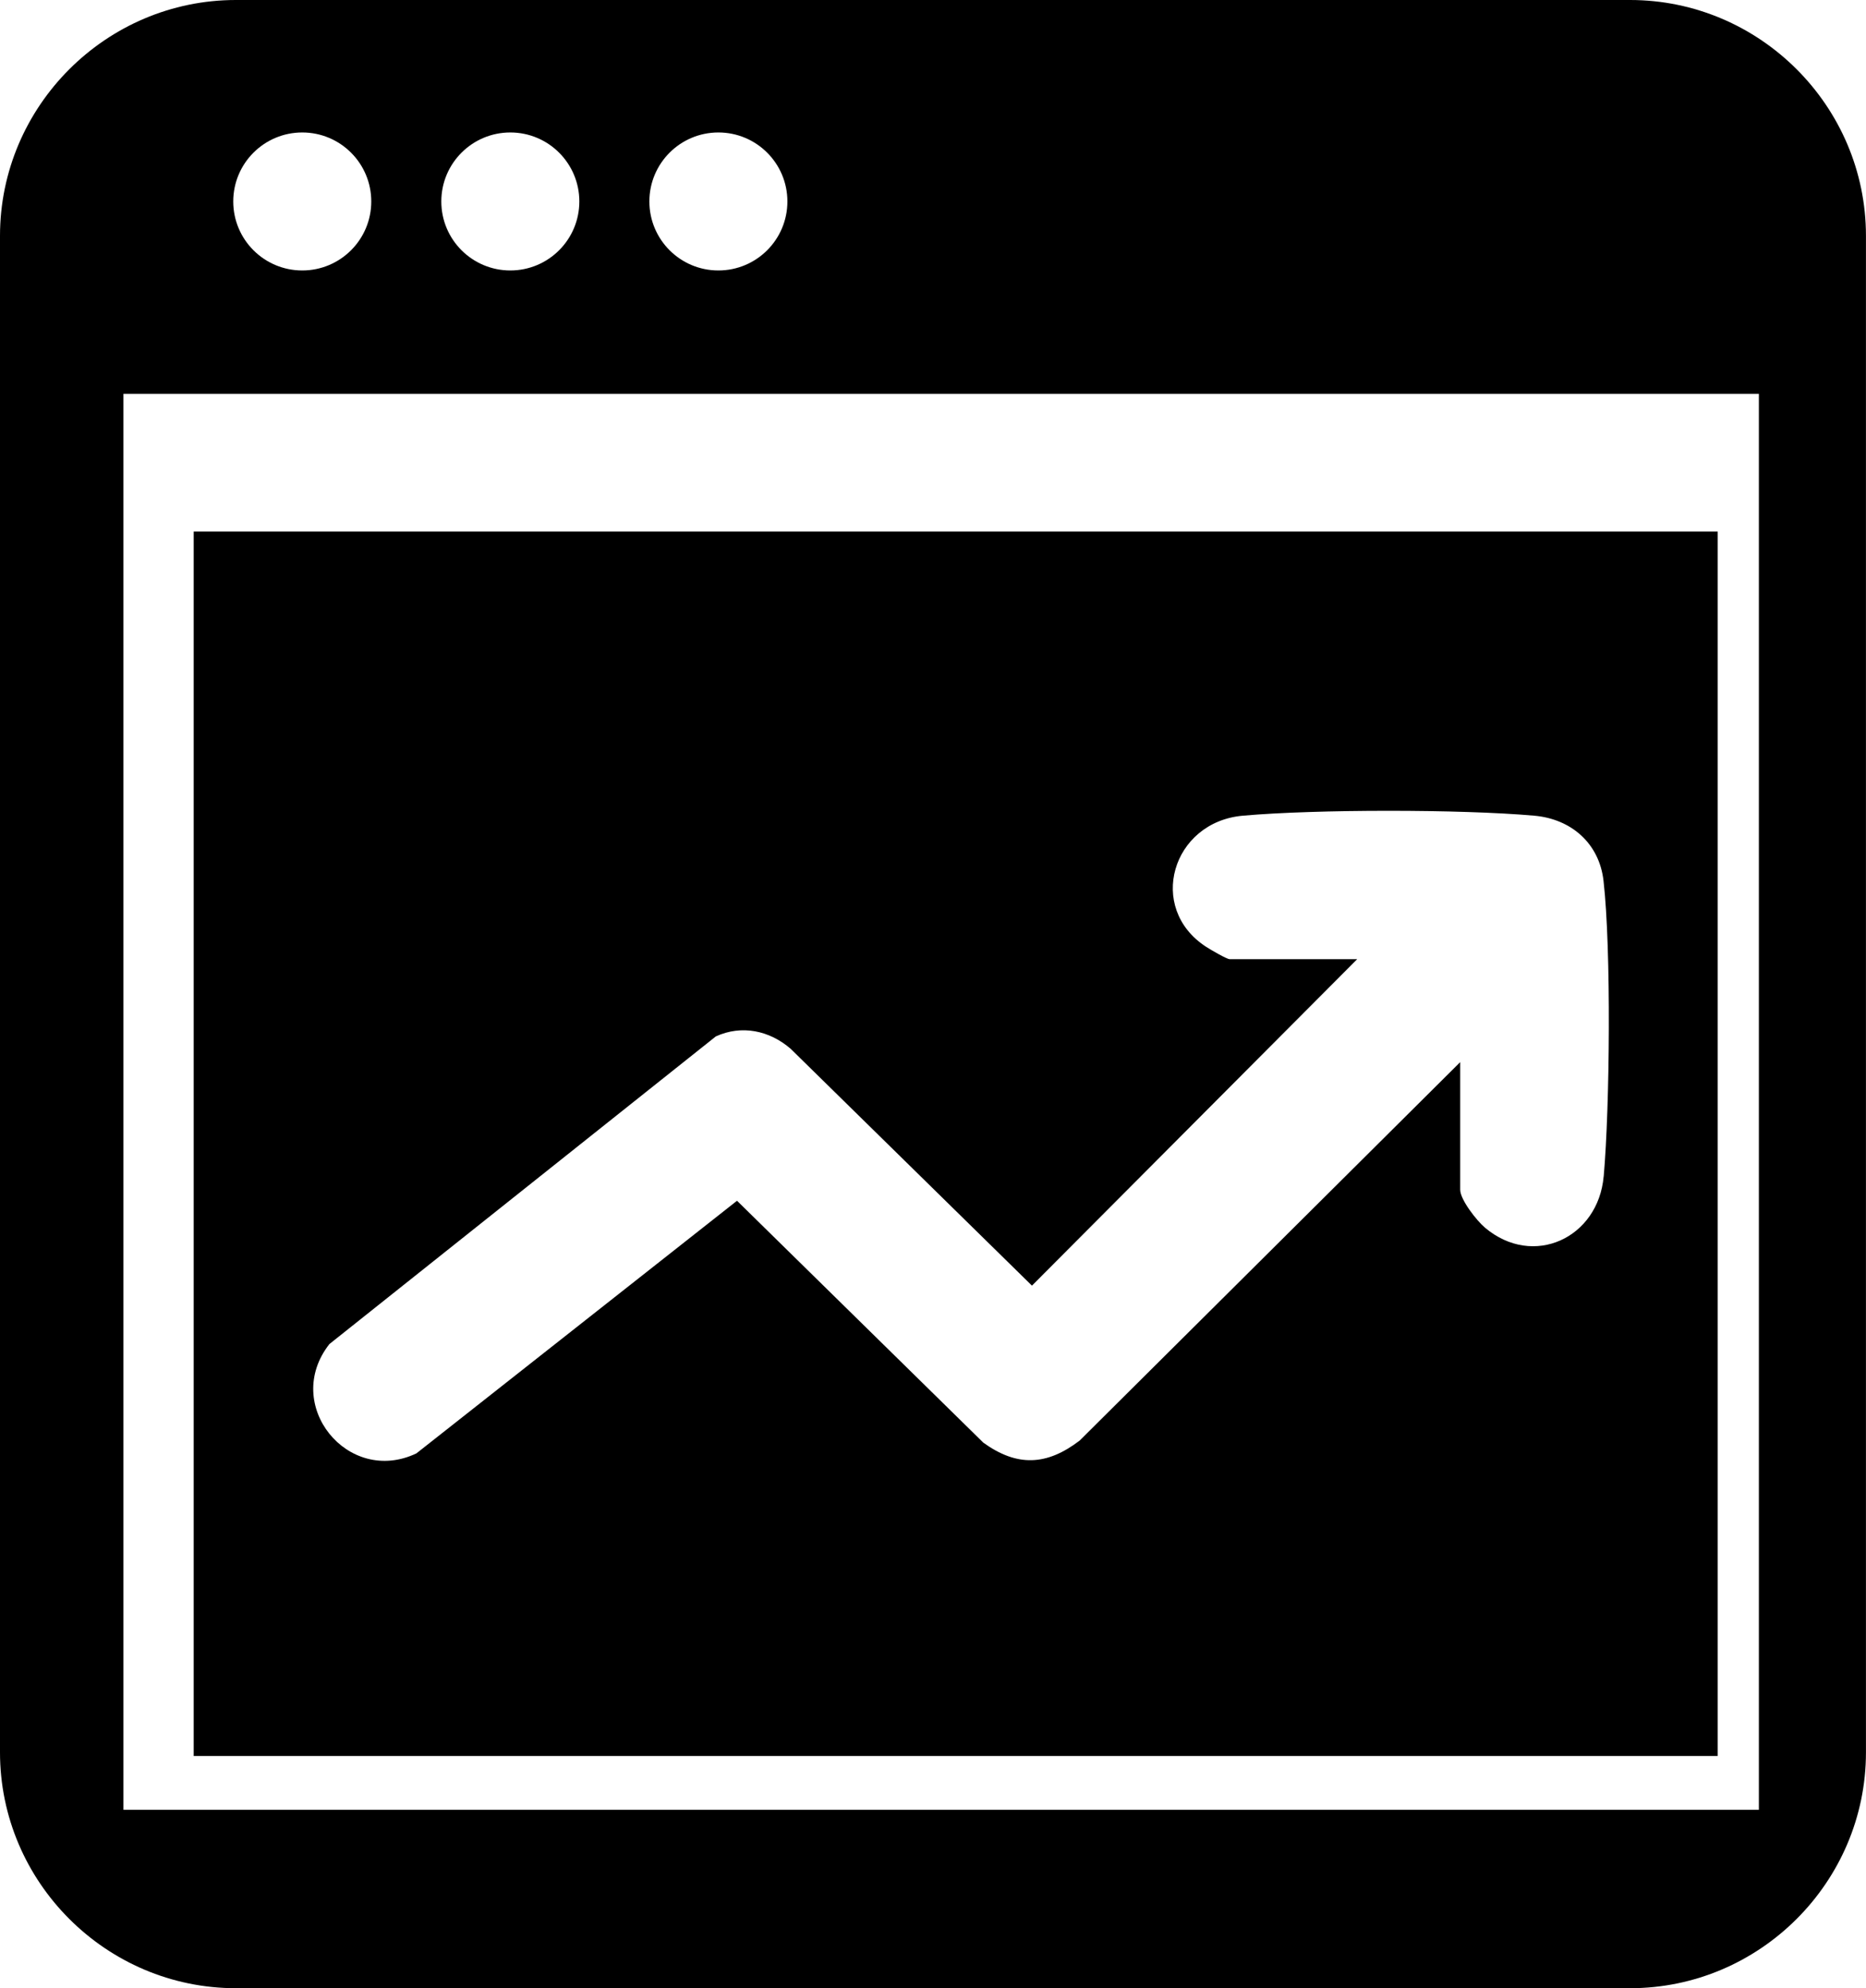
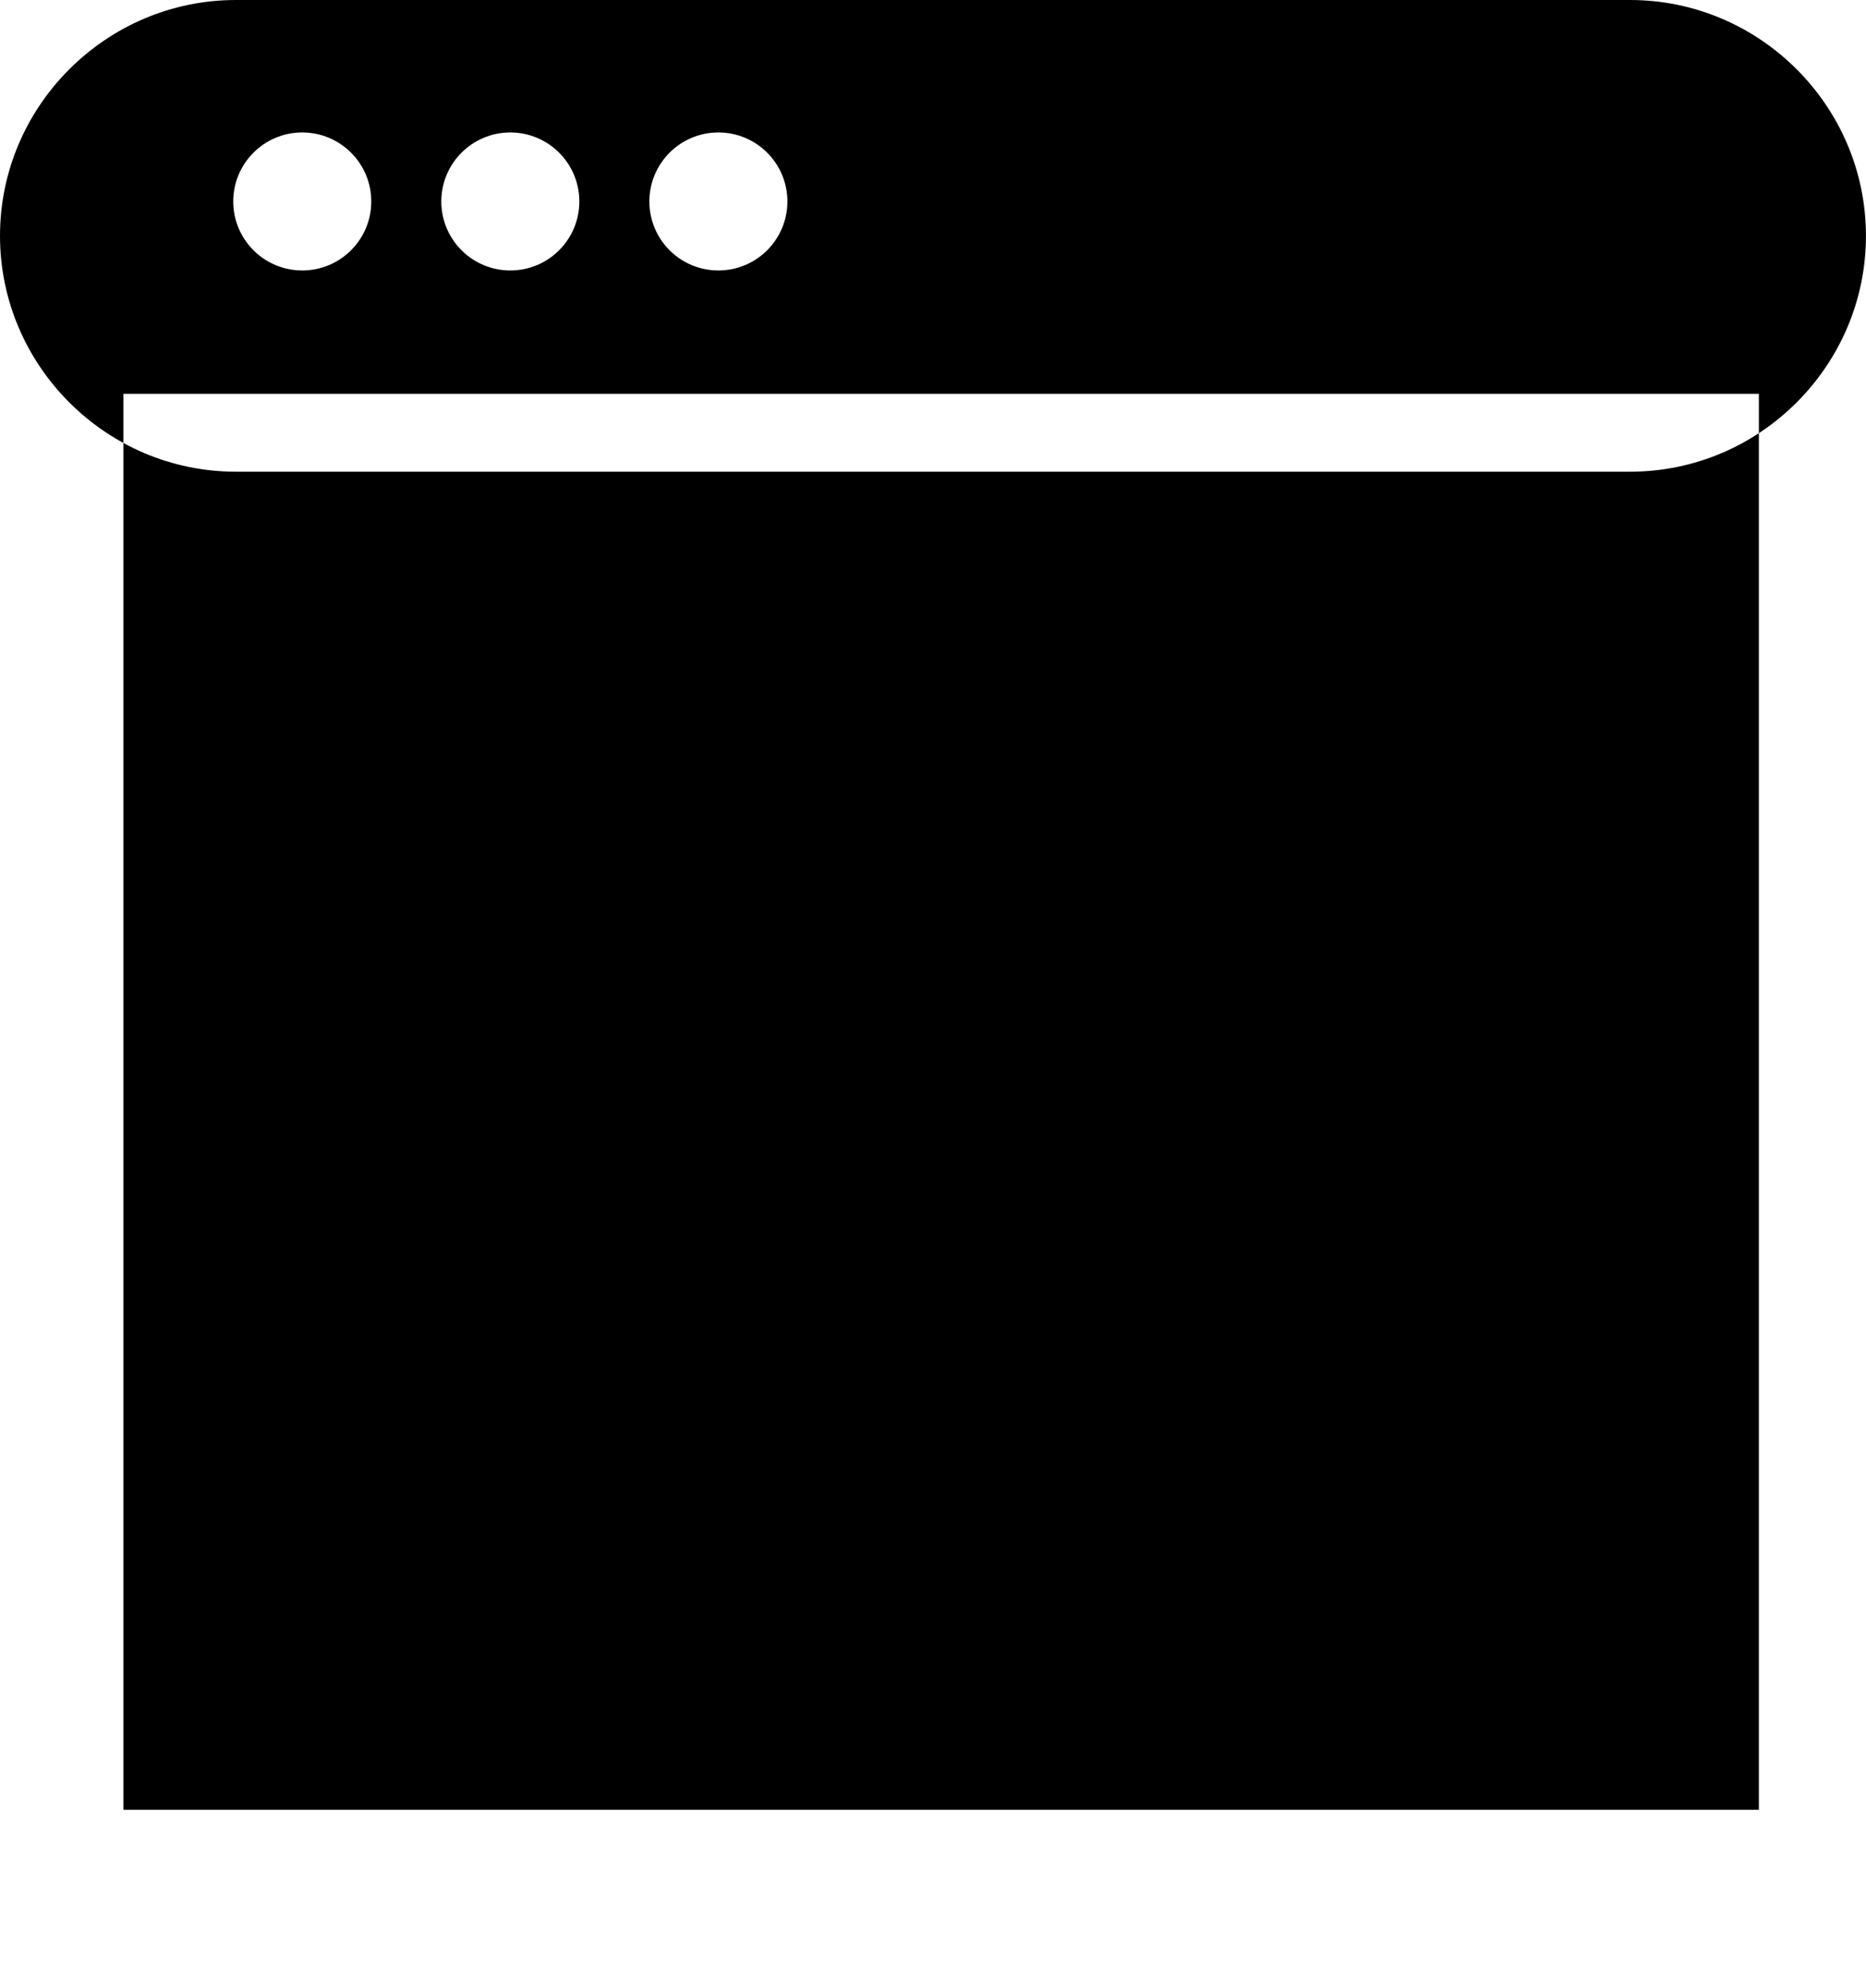
<svg xmlns="http://www.w3.org/2000/svg" id="Layer_2" data-name="Layer 2" viewBox="0 0 415.6 442.92">
  <g id="Layer_14" data-name="Layer 14">
-     <path d="M363.06,0H52.54C23.64,0,0,23.64,0,52.54v337.83c0,28.9,23.64,52.54,52.54,52.54h310.51c28.9,0,52.54-23.64,52.54-52.54V52.54c0-28.9-23.64-52.54-52.54-52.54ZM160,29.51c8.49,0,15.37,6.88,15.37,15.37s-6.88,15.37-15.37,15.37-15.37-6.88-15.37-15.37,6.88-15.37,15.37-15.37ZM113.66,29.51c8.49,0,15.37,6.88,15.37,15.37s-6.88,15.37-15.37,15.37-15.37-6.88-15.37-15.37,6.88-15.37,15.37-15.37ZM67.32,29.51c8.49,0,15.37,6.88,15.37,15.37s-6.88,15.37-15.37,15.37-15.37-6.88-15.37-15.37,6.88-15.37,15.37-15.37ZM391.75,403.16H27.49V87.73h364.25v315.43Z" />
-     <path d="M43.14,118.42v272.76h339.43V118.42H43.14ZM357.17,262.08c-1.21,13.68-15.66,20.5-26.44,11.4-1.85-1.56-5.51-6.23-5.51-8.45v-28.42l-84.75,84.3c-7.31,5.59-13.92,5.91-21.46.47l-54.86-53.89-71.41,56.28c-15.27,7.27-29.98-10.86-19.37-24.36l86.06-68.53c5.75-2.63,11.94-1.33,16.67,2.76l53.74,52.76,72.44-72.73h-28.42c-.63,0-4.29-2.13-5.23-2.75-13.28-8.61-7.63-27.81,8.18-29.21,16.39-1.45,48.52-1.45,64.91,0,8.22.73,14.47,6.15,15.42,14.5,1.73,15.17,1.41,50.36.04,65.87Z" />
+     <path d="M363.06,0H52.54C23.64,0,0,23.64,0,52.54c0,28.9,23.64,52.54,52.54,52.54h310.51c28.9,0,52.54-23.64,52.54-52.54V52.54c0-28.9-23.64-52.54-52.54-52.54ZM160,29.51c8.49,0,15.37,6.88,15.37,15.37s-6.88,15.37-15.37,15.37-15.37-6.88-15.37-15.37,6.88-15.37,15.37-15.37ZM113.66,29.51c8.49,0,15.37,6.88,15.37,15.37s-6.88,15.37-15.37,15.37-15.37-6.88-15.37-15.37,6.88-15.37,15.37-15.37ZM67.32,29.51c8.49,0,15.37,6.88,15.37,15.37s-6.88,15.37-15.37,15.37-15.37-6.88-15.37-15.37,6.88-15.37,15.37-15.37ZM391.75,403.16H27.49V87.73h364.25v315.43Z" />
  </g>
</svg>